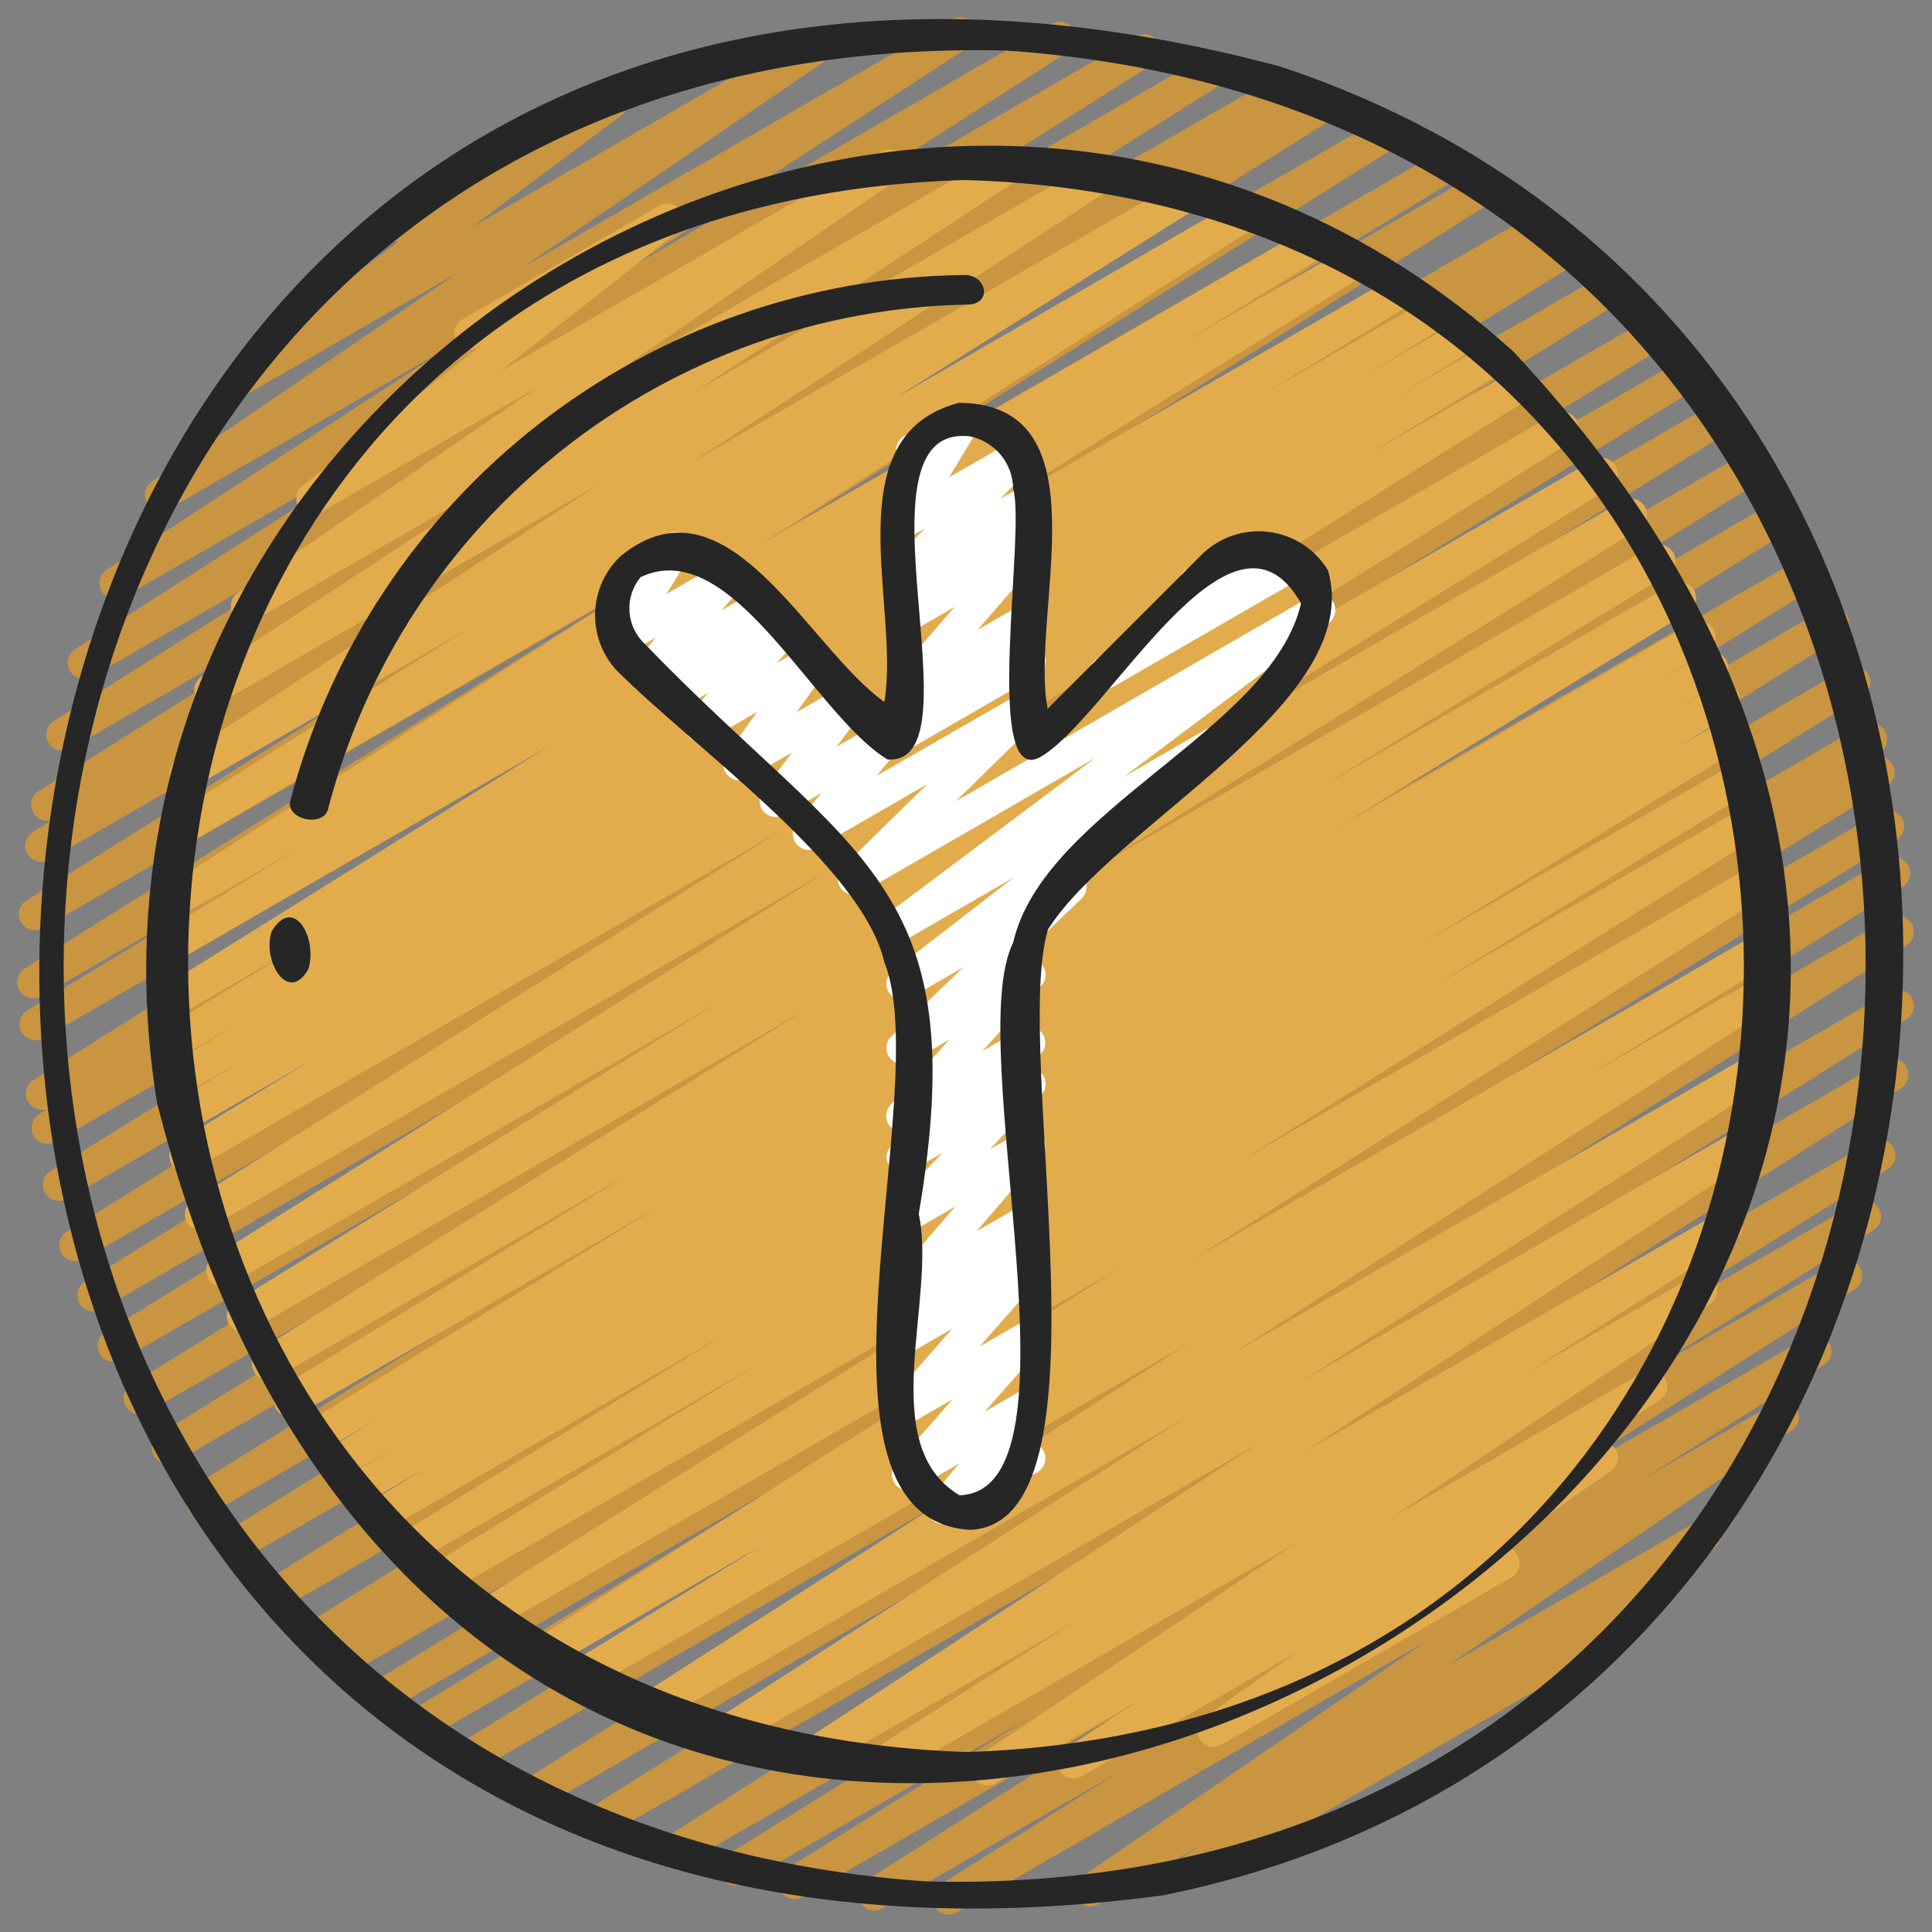
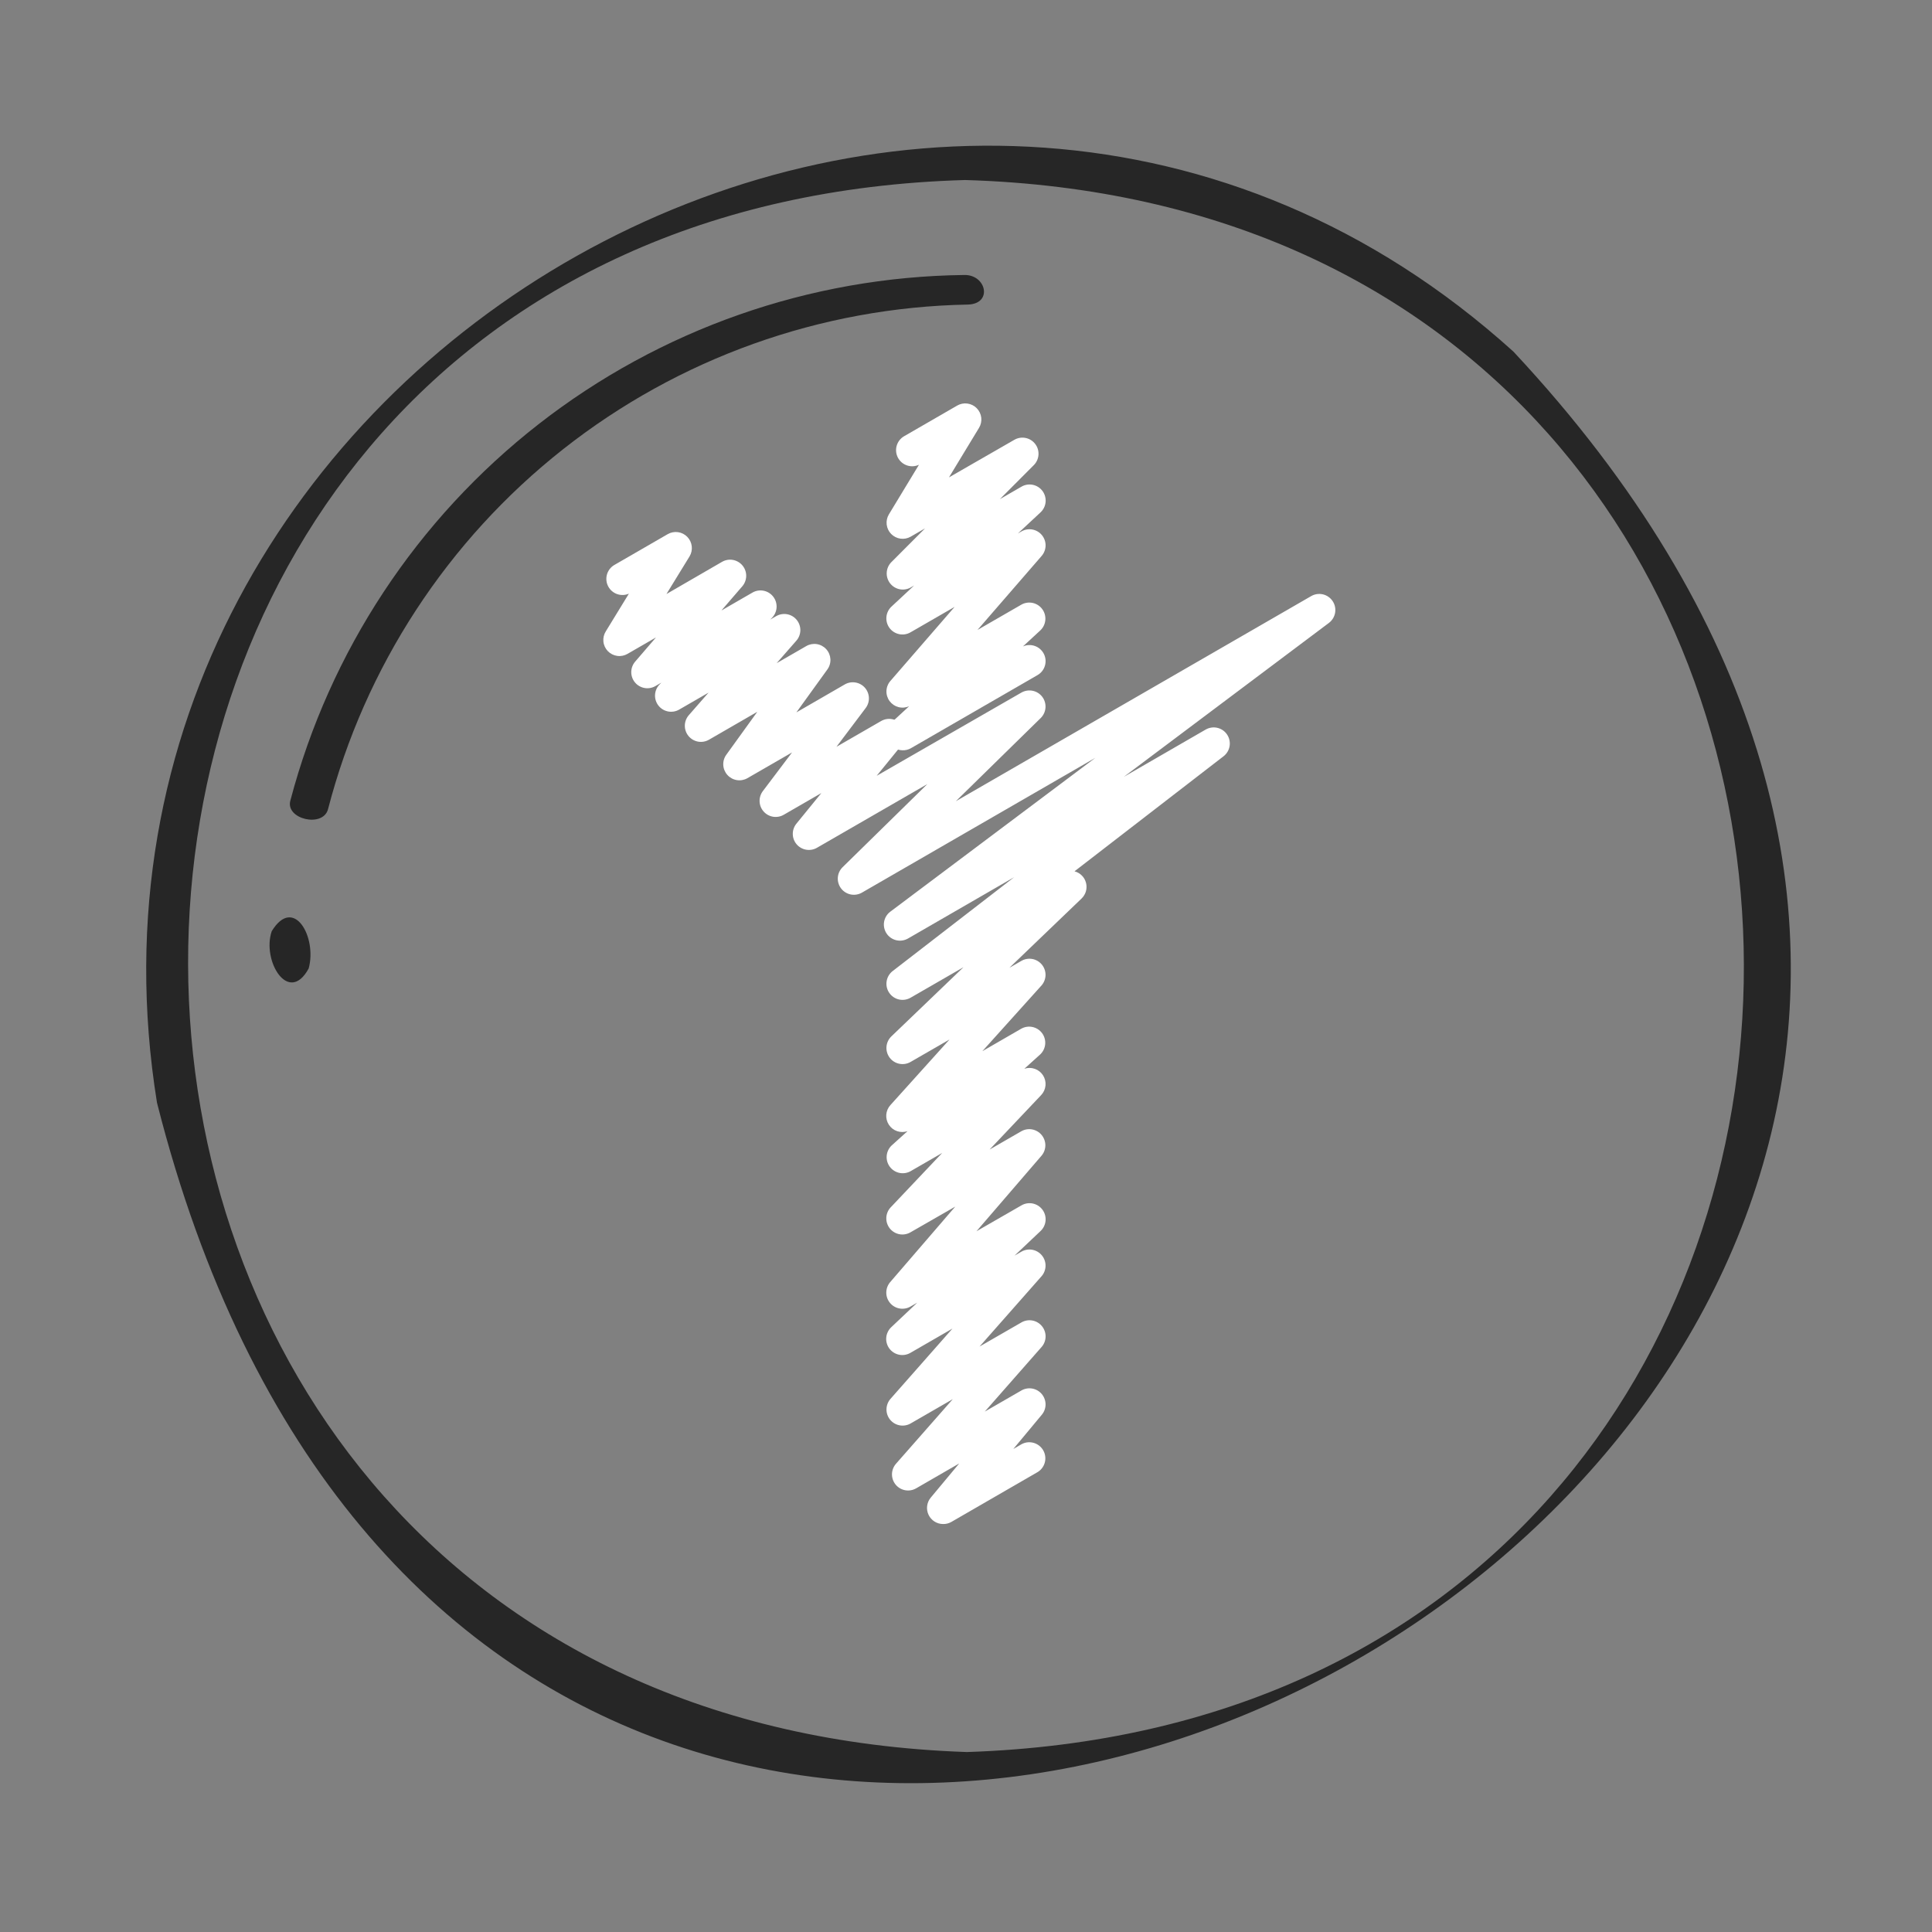
<svg xmlns="http://www.w3.org/2000/svg" width="128" height="128" viewBox="0 0 128 128" fill="none">
  <rect x="0" y="0" width="128" height="128" fill="#808080" stroke="none" />
-   <path d="M62.859 126.845C62.627 126.845 62.402 126.77 62.217 126.631C62.032 126.492 61.898 126.296 61.833 126.074C61.769 125.852 61.779 125.615 61.861 125.399C61.943 125.182 62.093 124.999 62.289 124.875L74.212 117.347L58.486 126.426C58.244 126.573 57.953 126.618 57.678 126.551C57.404 126.483 57.167 126.31 57.02 126.068C56.873 125.826 56.828 125.536 56.896 125.261C56.963 124.986 57.136 124.749 57.378 124.602L80.312 110.002L53.159 125.675C52.916 125.815 52.629 125.854 52.358 125.784C52.088 125.714 51.855 125.54 51.712 125.301C51.568 125.061 51.523 124.775 51.589 124.503C51.654 124.231 51.823 123.995 52.06 123.847L68.267 113.767L49.178 124.786C48.936 124.917 48.654 124.949 48.389 124.877C48.124 124.805 47.897 124.633 47.756 124.398C47.614 124.163 47.569 123.882 47.629 123.614C47.689 123.346 47.85 123.112 48.079 122.96L70.692 108.854L45.129 123.61C44.888 123.741 44.606 123.774 44.342 123.702C44.077 123.631 43.85 123.46 43.709 123.226C43.566 122.992 43.52 122.712 43.579 122.444C43.637 122.177 43.797 121.942 44.024 121.789L83.802 96.427L40.064 121.684C39.823 121.815 39.54 121.847 39.275 121.775C39.011 121.703 38.784 121.531 38.642 121.296C38.501 121.061 38.455 120.78 38.515 120.512C38.576 120.244 38.737 120.01 38.965 119.858L76.446 96.323L35.94 119.709C35.699 119.841 35.416 119.875 35.15 119.804C34.884 119.733 34.656 119.561 34.514 119.326C34.371 119.09 34.325 118.809 34.386 118.54C34.446 118.271 34.608 118.037 34.837 117.885L79.808 89.479L31.684 117.264C31.442 117.409 31.151 117.452 30.877 117.383C30.602 117.315 30.366 117.139 30.221 116.897C30.076 116.654 30.032 116.363 30.101 116.089C30.17 115.815 30.345 115.579 30.588 115.433L67.3 92.668L28.461 115.092C28.218 115.226 27.933 115.26 27.666 115.188C27.398 115.116 27.17 114.942 27.028 114.704C26.887 114.466 26.843 114.182 26.907 113.912C26.971 113.643 27.137 113.409 27.371 113.259L52.917 97.633L25.961 113.206C25.718 113.351 25.427 113.394 25.152 113.325C24.878 113.255 24.642 113.08 24.497 112.837C24.352 112.594 24.309 112.303 24.379 112.029C24.448 111.754 24.623 111.519 24.866 111.374L61.758 88.602L23.2 110.864C23.079 110.935 22.946 110.982 22.807 111.001C22.668 111.021 22.527 111.013 22.391 110.978C22.117 110.907 21.883 110.73 21.739 110.486C21.595 110.242 21.554 109.951 21.625 109.677C21.696 109.403 21.873 109.168 22.116 109.025L23.356 108.28L21.558 109.317C21.316 109.446 21.034 109.477 20.77 109.404C20.506 109.331 20.28 109.159 20.14 108.924C19.999 108.689 19.954 108.409 20.014 108.142C20.075 107.875 20.235 107.641 20.463 107.489L65.404 79.598L18.805 106.499C18.564 106.632 18.28 106.666 18.013 106.594C17.746 106.522 17.518 106.35 17.376 106.113C17.234 105.876 17.189 105.594 17.252 105.325C17.314 105.056 17.478 104.821 17.709 104.671L67.497 73.631L16.107 103.299C15.864 103.435 15.579 103.472 15.31 103.401C15.041 103.329 14.81 103.156 14.668 102.917C14.525 102.678 14.481 102.393 14.546 102.123C14.61 101.852 14.777 101.617 15.012 101.469L59.147 74.183L13.882 100.317C13.64 100.456 13.352 100.495 13.082 100.425C12.811 100.355 12.579 100.181 12.435 99.942C12.291 99.702 12.246 99.416 12.312 99.144C12.377 98.872 12.546 98.636 12.783 98.488L63.268 67.051L11.62 96.869C11.379 96.995 11.099 97.023 10.837 96.949C10.575 96.875 10.352 96.704 10.212 96.47C10.072 96.236 10.027 95.958 10.086 95.693C10.145 95.427 10.303 95.194 10.528 95.041L56.45 66.614L9.771 93.562C9.529 93.696 9.245 93.73 8.978 93.658C8.712 93.586 8.483 93.413 8.341 93.177C8.199 92.94 8.155 92.657 8.217 92.388C8.279 92.119 8.443 91.885 8.674 91.734L55.608 62.635L8.083 90.076C7.963 90.148 7.83 90.196 7.691 90.216C7.552 90.237 7.411 90.229 7.275 90.195C7.139 90.161 7.011 90.1 6.899 90.016C6.787 89.933 6.692 89.828 6.62 89.707C6.475 89.464 6.432 89.174 6.501 88.899C6.571 88.625 6.746 88.389 6.989 88.244L48.988 62.337L6.707 86.746C6.465 86.883 6.179 86.919 5.91 86.848C5.641 86.777 5.411 86.603 5.268 86.364C5.126 86.126 5.082 85.841 5.146 85.57C5.21 85.299 5.378 85.065 5.613 84.916L45.314 60.455L5.547 83.414C5.304 83.56 5.013 83.603 4.739 83.534C4.464 83.466 4.228 83.291 4.082 83.048C3.937 82.805 3.893 82.515 3.962 82.24C4.031 81.966 4.205 81.729 4.448 81.584L52.079 51.913L4.455 79.41C4.212 79.555 3.921 79.598 3.647 79.529C3.372 79.461 3.136 79.286 2.991 79.043C2.846 78.8 2.803 78.51 2.871 78.235C2.94 77.961 3.115 77.725 3.358 77.579L44.862 51.864L3.676 75.642C3.433 75.778 3.146 75.813 2.878 75.74C2.609 75.667 2.38 75.492 2.238 75.253C2.097 75.013 2.055 74.727 2.121 74.457C2.187 74.187 2.356 73.953 2.592 73.806L3.192 73.445C2.944 73.548 2.666 73.555 2.414 73.462C2.162 73.37 1.954 73.186 1.832 72.947C1.71 72.709 1.682 72.433 1.754 72.174C1.826 71.915 1.993 71.694 2.221 71.553L49.154 42.072L2.865 68.796C2.623 68.926 2.34 68.957 2.076 68.883C1.811 68.809 1.585 68.636 1.445 68.4C1.305 68.164 1.261 67.883 1.323 67.616C1.385 67.348 1.548 67.115 1.777 66.964L15.198 58.802L2.759 65.983C2.516 66.129 2.226 66.172 1.951 66.104C1.676 66.036 1.44 65.861 1.294 65.619C1.148 65.376 1.104 65.086 1.173 64.811C1.241 64.537 1.415 64.3 1.658 64.154L41.579 39.13L2.835 61.498C2.594 61.634 2.309 61.67 2.041 61.599C1.773 61.528 1.543 61.356 1.4 61.118C1.257 60.881 1.212 60.598 1.275 60.328C1.337 60.058 1.502 59.823 1.735 59.672L38.144 36.824L3.245 56.971C3.002 57.103 2.718 57.136 2.452 57.063C2.185 56.989 1.958 56.815 1.817 56.578C1.677 56.34 1.634 56.057 1.697 55.788C1.761 55.52 1.927 55.286 2.159 55.137L3.544 54.294C3.297 54.398 3.02 54.406 2.769 54.315C2.517 54.225 2.308 54.043 2.184 53.806C2.06 53.569 2.03 53.294 2.099 53.035C2.168 52.777 2.332 52.554 2.558 52.41L33.067 33.195L4.661 49.599C4.42 49.737 4.134 49.775 3.865 49.705C3.595 49.635 3.364 49.463 3.22 49.225C3.076 48.987 3.03 48.703 3.093 48.431C3.156 48.16 3.322 47.925 3.556 47.775L30.522 30.721L6.089 44.828C5.847 44.97 5.56 45.011 5.289 44.943C5.017 44.874 4.784 44.702 4.638 44.463C4.493 44.224 4.447 43.937 4.511 43.665C4.575 43.393 4.743 43.156 4.979 43.007L30.402 26.734L8.175 39.566C7.935 39.7 7.651 39.736 7.385 39.666C7.118 39.597 6.889 39.426 6.745 39.192C6.601 38.957 6.554 38.675 6.613 38.406C6.672 38.137 6.833 37.901 7.061 37.748L29.555 23.105L11.204 33.707C10.965 33.846 10.682 33.887 10.414 33.821C10.145 33.754 9.913 33.587 9.766 33.353C9.619 33.119 9.568 32.837 9.625 32.566C9.682 32.296 9.841 32.058 10.069 31.903L30.398 18.025L16.508 26.038C16.273 26.171 15.996 26.21 15.733 26.146C15.47 26.083 15.242 25.922 15.093 25.696C14.944 25.471 14.887 25.197 14.932 24.931C14.977 24.664 15.122 24.425 15.337 24.261L26.355 16.041C26.123 16.034 25.9 15.951 25.72 15.806C25.539 15.66 25.41 15.46 25.354 15.235C25.298 15.01 25.316 14.772 25.407 14.559C25.497 14.345 25.655 14.167 25.856 14.051L39.919 5.931C40.154 5.799 40.431 5.76 40.694 5.823C40.957 5.887 41.185 6.048 41.334 6.273C41.483 6.499 41.54 6.773 41.495 7.039C41.45 7.305 41.305 7.545 41.09 7.708L31.168 15.111L53.831 2.027C54.07 1.881 54.357 1.835 54.63 1.899C54.903 1.963 55.14 2.132 55.289 2.369C55.438 2.606 55.489 2.893 55.428 3.167C55.368 3.44 55.203 3.68 54.968 3.832L34.641 17.707L63.085 1.281C63.325 1.149 63.607 1.114 63.872 1.184C64.137 1.254 64.365 1.423 64.508 1.657C64.652 1.89 64.7 2.17 64.643 2.438C64.585 2.706 64.427 2.942 64.201 3.096L41.681 17.759L69.681 1.594C69.923 1.453 70.21 1.412 70.481 1.48C70.752 1.549 70.986 1.721 71.132 1.96C71.277 2.199 71.323 2.485 71.259 2.758C71.195 3.03 71.027 3.267 70.791 3.416L45.387 19.677L75.283 2.416C75.525 2.278 75.811 2.239 76.08 2.309C76.349 2.379 76.581 2.551 76.725 2.789C76.869 3.027 76.915 3.312 76.852 3.583C76.789 3.854 76.623 4.09 76.388 4.24L49.412 21.306L80.143 3.557C80.384 3.424 80.668 3.39 80.933 3.461C81.199 3.533 81.427 3.704 81.57 3.94C81.712 4.175 81.758 4.457 81.698 4.726C81.638 4.994 81.476 5.229 81.246 5.381L50.739 24.581L84.655 5.012C84.898 4.88 85.182 4.847 85.448 4.921C85.715 4.994 85.942 5.168 86.083 5.406C86.223 5.643 86.266 5.926 86.203 6.195C86.139 6.464 85.973 6.697 85.741 6.847L84.636 7.516L87.236 6.023C87.479 5.884 87.766 5.845 88.037 5.915C88.307 5.985 88.54 6.158 88.683 6.398C88.828 6.637 88.872 6.924 88.806 7.196C88.741 7.468 88.572 7.703 88.335 7.851L51.923 30.695L91.354 7.93C91.595 7.795 91.88 7.759 92.148 7.83C92.416 7.901 92.646 8.073 92.789 8.31C92.932 8.547 92.977 8.831 92.915 9.101C92.852 9.371 92.687 9.606 92.455 9.757L52.544 34.774L95.292 10.094C95.535 9.955 95.823 9.918 96.093 9.989C96.363 10.061 96.595 10.236 96.737 10.476C96.88 10.717 96.923 11.004 96.856 11.275C96.789 11.547 96.618 11.781 96.38 11.928L82.889 20.133L97.664 11.6C97.908 11.453 98.201 11.409 98.478 11.477C98.754 11.546 98.992 11.721 99.139 11.966C99.287 12.21 99.331 12.502 99.262 12.779C99.193 13.056 99.018 13.294 98.773 13.441L51.84 42.928L101.391 14.294C101.634 14.159 101.921 14.124 102.189 14.196C102.458 14.269 102.687 14.444 102.829 14.684C102.97 14.924 103.012 15.209 102.946 15.479C102.88 15.75 102.711 15.984 102.475 16.131L102.436 16.154L103.177 15.728C103.419 15.595 103.703 15.56 103.969 15.632C104.236 15.704 104.464 15.877 104.606 16.113C104.748 16.35 104.793 16.633 104.731 16.902C104.669 17.171 104.505 17.405 104.273 17.556L62.746 43.292L106.038 18.298C106.28 18.153 106.571 18.109 106.846 18.178C107.12 18.247 107.356 18.422 107.502 18.664C107.648 18.907 107.691 19.198 107.622 19.472C107.554 19.747 107.379 19.983 107.136 20.129L59.52 49.788L108.954 21.251C109.196 21.114 109.482 21.078 109.751 21.149C110.02 21.221 110.25 21.394 110.393 21.633C110.536 21.872 110.579 22.157 110.515 22.427C110.451 22.698 110.283 22.933 110.048 23.081L70.326 47.553L111.273 23.913C111.515 23.777 111.801 23.74 112.07 23.812C112.339 23.883 112.569 24.056 112.712 24.295C112.854 24.534 112.898 24.819 112.834 25.09C112.77 25.36 112.602 25.595 112.367 25.744L70.389 51.64L113.466 26.77C113.708 26.637 113.992 26.602 114.258 26.674C114.525 26.746 114.753 26.919 114.895 27.155C115.037 27.392 115.082 27.675 115.02 27.944C114.958 28.213 114.794 28.448 114.562 28.598L67.593 57.72L115.646 29.987C115.888 29.858 116.17 29.827 116.434 29.9C116.697 29.973 116.923 30.145 117.064 30.38C117.204 30.615 117.249 30.895 117.189 31.162C117.129 31.429 116.968 31.663 116.74 31.815L70.848 60.212L117.585 33.227C117.705 33.155 117.839 33.108 117.977 33.087C118.116 33.066 118.257 33.073 118.393 33.107C118.529 33.141 118.657 33.202 118.77 33.285C118.883 33.368 118.978 33.473 119.05 33.593C119.122 33.714 119.17 33.847 119.19 33.985C119.211 34.124 119.204 34.265 119.17 34.401C119.136 34.537 119.076 34.665 118.992 34.778C118.909 34.891 118.804 34.986 118.684 35.058L68.188 66.501L119.454 36.907C119.696 36.771 119.982 36.734 120.251 36.806C120.52 36.877 120.75 37.051 120.893 37.289C121.036 37.528 121.08 37.813 121.015 38.084C120.951 38.354 120.783 38.589 120.548 38.738L76.414 66.017L120.926 40.321C121.168 40.188 121.452 40.153 121.719 40.225C121.985 40.297 122.213 40.47 122.355 40.706C122.497 40.943 122.542 41.226 122.48 41.495C122.418 41.764 122.254 41.998 122.023 42.149L72.226 73.195L122.343 44.261C122.584 44.132 122.866 44.101 123.13 44.174C123.394 44.247 123.62 44.419 123.76 44.654C123.901 44.889 123.946 45.169 123.886 45.436C123.825 45.703 123.665 45.937 123.437 46.089L78.507 73.981L123.42 48.046C123.664 47.902 123.955 47.861 124.228 47.932C124.364 47.968 124.491 48.029 124.603 48.114C124.715 48.198 124.809 48.303 124.88 48.424C124.951 48.545 124.998 48.678 125.017 48.817C125.037 48.956 125.028 49.097 124.993 49.233C124.958 49.368 124.897 49.496 124.812 49.608C124.728 49.719 124.622 49.813 124.502 49.885L123.268 50.625L123.928 50.247C124.17 50.111 124.456 50.074 124.725 50.145C124.994 50.217 125.224 50.39 125.367 50.629C125.509 50.868 125.553 51.153 125.489 51.423C125.424 51.694 125.257 51.929 125.022 52.078L88.107 74.851L124.587 53.799C124.829 53.67 125.112 53.639 125.376 53.712C125.641 53.786 125.867 53.959 126.007 54.195C126.147 54.431 126.191 54.713 126.129 54.98C126.067 55.248 125.904 55.481 125.675 55.632L100.137 71.254L124.962 56.925C125.204 56.791 125.488 56.757 125.755 56.829C126.021 56.901 126.25 57.073 126.392 57.31C126.534 57.547 126.578 57.83 126.516 58.099C126.454 58.368 126.29 58.602 126.059 58.753L89.342 81.513L125.212 60.801C125.453 60.668 125.736 60.634 126.002 60.705C126.268 60.776 126.496 60.948 126.639 61.184C126.781 61.419 126.827 61.701 126.767 61.969C126.706 62.238 126.544 62.473 126.315 62.625L81.346 91.032L125.21 65.707C125.451 65.572 125.736 65.536 126.004 65.607C126.272 65.678 126.502 65.85 126.645 66.087C126.788 66.325 126.833 66.608 126.77 66.878C126.708 67.148 126.543 67.383 126.311 67.534L88.828 91.069L124.841 70.277C125.082 70.139 125.368 70.101 125.637 70.171C125.907 70.24 126.138 70.412 126.282 70.65C126.426 70.888 126.472 71.173 126.409 71.444C126.346 71.715 126.18 71.951 125.946 72.101L86.168 97.456L123.979 75.625C124.221 75.486 124.508 75.447 124.779 75.517C125.05 75.587 125.282 75.76 125.426 76C125.57 76.24 125.614 76.526 125.549 76.798C125.484 77.07 125.314 77.305 125.078 77.454L102.449 91.563L123.006 79.696C123.126 79.624 123.259 79.576 123.398 79.555C123.537 79.534 123.678 79.541 123.814 79.575C123.95 79.609 124.078 79.67 124.191 79.753C124.303 79.837 124.398 79.941 124.471 80.062C124.543 80.182 124.59 80.315 124.611 80.454C124.632 80.592 124.625 80.734 124.591 80.87C124.557 81.006 124.497 81.134 124.413 81.246C124.33 81.359 124.225 81.454 124.105 81.526L107.932 91.591L121.762 83.604C121.882 83.531 122.015 83.483 122.153 83.462C122.292 83.44 122.433 83.446 122.569 83.48C122.705 83.513 122.834 83.573 122.947 83.656C123.06 83.738 123.155 83.843 123.228 83.962C123.301 84.082 123.349 84.215 123.37 84.353C123.392 84.492 123.386 84.633 123.352 84.769C123.319 84.906 123.259 85.034 123.176 85.147C123.094 85.26 122.989 85.355 122.87 85.428L99.934 100.033L119.755 88.59C119.997 88.454 120.281 88.418 120.549 88.489C120.817 88.56 121.047 88.732 121.19 88.969C121.333 89.207 121.378 89.49 121.316 89.76C121.253 90.03 121.088 90.265 120.856 90.416L108.93 97.946L117.566 92.961C117.805 92.815 118.092 92.769 118.365 92.833C118.638 92.897 118.875 93.065 119.024 93.302C119.174 93.54 119.224 93.826 119.164 94.1C119.104 94.374 118.938 94.613 118.703 94.766L95.949 110.324L112.376 100.843C112.616 100.711 112.898 100.676 113.163 100.746C113.428 100.816 113.655 100.986 113.799 101.219C113.942 101.453 113.991 101.733 113.933 102.001C113.876 102.269 113.718 102.504 113.491 102.659L108.644 105.814C108.863 105.847 109.066 105.947 109.226 106.1C109.385 106.253 109.493 106.452 109.535 106.669C109.576 106.886 109.549 107.111 109.457 107.312C109.365 107.513 109.213 107.681 109.022 107.792L79.36 124.925C79.119 125.065 78.834 125.105 78.563 125.037C78.293 124.969 78.061 124.798 77.915 124.56C77.769 124.323 77.722 124.038 77.784 123.767C77.845 123.495 78.011 123.258 78.244 123.107L79.582 122.237L72.779 126.162C72.54 126.301 72.256 126.341 71.988 126.275C71.72 126.209 71.488 126.041 71.34 125.807C71.193 125.573 71.143 125.291 71.199 125.021C71.256 124.75 71.415 124.512 71.644 124.357L94.394 108.801L63.392 126.699C63.23 126.794 63.046 126.844 62.859 126.845Z" fill="#C99541" />
-   <path d="M65.427 118.3C65.199 118.3 64.977 118.226 64.793 118.09C64.61 117.953 64.475 117.762 64.409 117.543C64.342 117.325 64.348 117.091 64.424 116.876C64.501 116.66 64.645 116.475 64.834 116.348L85.935 102.187L58.757 117.88C58.515 118.027 58.224 118.071 57.949 118.004C57.675 117.937 57.438 117.763 57.291 117.521C57.144 117.279 57.099 116.989 57.166 116.714C57.234 116.439 57.407 116.203 57.649 116.056L71.26 107.411L54.3 117.203C54.06 117.336 53.778 117.37 53.513 117.3C53.248 117.23 53.02 117.061 52.877 116.828C52.733 116.594 52.685 116.314 52.742 116.046C52.8 115.778 52.958 115.542 53.184 115.388L83.375 95.633L48.544 115.738C48.425 115.811 48.292 115.86 48.153 115.881C48.015 115.903 47.873 115.897 47.737 115.864C47.601 115.831 47.473 115.772 47.359 115.689C47.246 115.606 47.151 115.502 47.078 115.383C47.005 115.263 46.956 115.13 46.934 114.992C46.913 114.853 46.918 114.712 46.951 114.576C47.018 114.301 47.191 114.063 47.433 113.916L78.567 93.91L43.793 113.989C43.552 114.13 43.265 114.171 42.993 114.103C42.722 114.034 42.488 113.862 42.343 113.623C42.197 113.384 42.152 113.097 42.215 112.825C42.279 112.553 42.447 112.316 42.684 112.167L78.759 88.994L39.254 111.8C39.012 111.927 38.73 111.957 38.467 111.883C38.204 111.809 37.98 111.637 37.84 111.402C37.7 111.167 37.656 110.888 37.716 110.621C37.776 110.354 37.936 110.121 38.163 109.969L50.59 102.33L36.723 110.336C36.481 110.483 36.191 110.528 35.916 110.461C35.642 110.393 35.405 110.22 35.258 109.978C35.111 109.736 35.066 109.446 35.133 109.171C35.201 108.896 35.374 108.659 35.616 108.512L74.059 84.081L32.971 107.802C32.729 107.937 32.444 107.973 32.176 107.902C31.909 107.832 31.679 107.659 31.536 107.422C31.393 107.185 31.348 106.901 31.41 106.631C31.473 106.361 31.637 106.126 31.87 105.976L66.451 84.284L29.927 105.372C29.684 105.506 29.399 105.54 29.132 105.468C28.864 105.396 28.635 105.222 28.494 104.984C28.352 104.746 28.309 104.462 28.373 104.192C28.437 103.923 28.603 103.689 28.837 103.539L50.089 90.462L27.733 103.375C27.491 103.506 27.208 103.539 26.943 103.466C26.677 103.393 26.45 103.22 26.309 102.984C26.168 102.748 26.124 102.466 26.186 102.198C26.248 101.929 26.411 101.695 26.641 101.545L48.047 88.384L25.673 101.302C25.43 101.434 25.146 101.466 24.88 101.393C24.613 101.319 24.386 101.145 24.245 100.908C24.105 100.67 24.061 100.387 24.125 100.118C24.189 99.85 24.354 99.616 24.587 99.467L28.314 97.208L24.154 99.608C23.911 99.74 23.627 99.772 23.361 99.699C23.094 99.626 22.867 99.452 22.726 99.214C22.586 98.976 22.543 98.693 22.606 98.424C22.67 98.156 22.835 97.922 23.068 97.773L26.123 95.923L22.729 97.882C22.486 98.017 22.199 98.052 21.93 97.98C21.662 97.907 21.432 97.732 21.291 97.492C21.149 97.252 21.107 96.967 21.174 96.697C21.24 96.426 21.409 96.192 21.645 96.045L24.753 94.163L21.385 96.107C21.142 96.241 20.857 96.275 20.59 96.203C20.322 96.13 20.093 95.957 19.952 95.719C19.81 95.481 19.767 95.197 19.831 94.927C19.895 94.658 20.061 94.424 20.295 94.274L43.733 79.881L19.757 93.724C19.514 93.869 19.223 93.911 18.949 93.842C18.675 93.772 18.439 93.597 18.295 93.354C18.15 93.111 18.107 92.82 18.177 92.546C18.246 92.272 18.422 92.036 18.665 91.891L41.666 77.775L18.27 91.281C18.028 91.415 17.744 91.449 17.478 91.377C17.211 91.305 16.983 91.132 16.841 90.896C16.699 90.659 16.654 90.376 16.716 90.107C16.778 89.838 16.942 89.604 17.174 89.453L53.415 66.88L16.595 88.135C16.354 88.264 16.072 88.295 15.808 88.222C15.544 88.148 15.318 87.977 15.178 87.742C15.037 87.507 14.992 87.227 15.052 86.959C15.113 86.692 15.273 86.458 15.501 86.306L47.461 66.498L15.245 85.099C15.003 85.234 14.718 85.27 14.451 85.2C14.183 85.129 13.953 84.956 13.81 84.719C13.667 84.482 13.622 84.198 13.684 83.928C13.747 83.658 13.912 83.423 14.144 83.273L54.81 57.713L13.867 81.351C13.624 81.497 13.334 81.54 13.059 81.472C12.785 81.404 12.548 81.229 12.402 80.987C12.256 80.745 12.213 80.454 12.281 80.179C12.349 79.905 12.524 79.668 12.766 79.522L51.889 54.944L12.781 77.521C12.539 77.651 12.256 77.682 11.992 77.608C11.727 77.534 11.501 77.361 11.361 77.125C11.221 76.889 11.177 76.608 11.239 76.34C11.301 76.073 11.463 75.839 11.693 75.689L20.666 70.221L12.248 75.081C12.005 75.21 11.723 75.241 11.458 75.168C11.194 75.094 10.968 74.921 10.828 74.685C10.688 74.448 10.644 74.167 10.706 73.9C10.767 73.632 10.93 73.399 11.16 73.248L16.28 70.134L11.836 72.694C11.594 72.823 11.311 72.854 11.046 72.78C10.782 72.707 10.556 72.534 10.416 72.297C10.276 72.061 10.232 71.78 10.294 71.513C10.356 71.245 10.518 71.012 10.748 70.861L15.787 67.798L11.531 70.255C11.288 70.394 11 70.431 10.73 70.36C10.459 70.288 10.228 70.113 10.085 69.873C9.943 69.632 9.9 69.345 9.967 69.073C10.034 68.802 10.205 68.567 10.443 68.421L20.043 62.545L11.326 67.58C11.084 67.72 10.796 67.759 10.526 67.689C10.255 67.618 10.023 67.445 9.879 67.205C9.735 66.966 9.691 66.679 9.756 66.407C9.821 66.135 9.99 65.9 10.227 65.752L36.642 49.263L11.29 63.902C11.05 64.017 10.776 64.039 10.522 63.962C10.267 63.886 10.05 63.717 9.913 63.489C9.777 63.261 9.73 62.99 9.783 62.73C9.835 62.469 9.983 62.237 10.197 62.08L19.503 56.365L11.422 61.014C11.181 61.148 10.897 61.184 10.63 61.114C10.363 61.044 10.133 60.873 9.99 60.636C9.847 60.4 9.8 60.118 9.861 59.849C9.921 59.579 10.084 59.344 10.315 59.192L43.215 38.11L12 56.141C11.759 56.274 11.476 56.308 11.21 56.237C10.944 56.165 10.716 55.994 10.573 55.758C10.431 55.523 10.385 55.241 10.445 54.972C10.506 54.704 10.668 54.469 10.897 54.317L31.01 41.654L12.822 52.156C12.581 52.293 12.297 52.331 12.03 52.262C11.762 52.193 11.531 52.023 11.386 51.788C11.241 51.553 11.193 51.27 11.252 51C11.312 50.73 11.473 50.494 11.704 50.34L39.733 32.058L14.507 46.622C14.265 46.771 13.974 46.818 13.698 46.753C13.422 46.687 13.183 46.515 13.034 46.273C12.885 46.032 12.838 45.741 12.903 45.465C12.969 45.188 13.141 44.949 13.383 44.8L35.143 30.541L16.933 41.056C16.814 41.132 16.682 41.183 16.544 41.207C16.406 41.231 16.264 41.228 16.127 41.197C15.991 41.167 15.861 41.11 15.746 41.029C15.631 40.949 15.534 40.846 15.458 40.728C15.383 40.609 15.332 40.477 15.308 40.339C15.284 40.201 15.287 40.059 15.317 39.923C15.379 39.646 15.548 39.406 15.787 39.254L35.644 25.634L21.223 33.954C20.989 34.086 20.715 34.125 20.453 34.064C20.192 34.002 19.964 33.845 19.814 33.623C19.664 33.401 19.603 33.13 19.643 32.865C19.684 32.6 19.823 32.36 20.032 32.192L31.793 22.951L31.736 22.983C31.614 23.06 31.479 23.112 31.337 23.135C31.195 23.158 31.049 23.153 30.91 23.119C30.77 23.084 30.639 23.022 30.523 22.936C30.408 22.849 30.312 22.741 30.24 22.616C30.168 22.492 30.122 22.354 30.105 22.211C30.087 22.068 30.099 21.923 30.139 21.785C30.179 21.647 30.247 21.518 30.338 21.407C30.429 21.296 30.541 21.204 30.669 21.137L43.682 13.628C43.916 13.496 44.19 13.457 44.452 13.518C44.712 13.58 44.941 13.737 45.091 13.96C45.241 14.182 45.302 14.452 45.261 14.717C45.221 14.983 45.082 15.223 44.873 15.39L33.114 24.627L58.362 10.059C58.601 9.917 58.885 9.875 59.155 9.939C59.425 10.004 59.659 10.172 59.807 10.407C59.956 10.641 60.007 10.925 59.949 11.196C59.892 11.468 59.731 11.707 59.501 11.862L39.648 25.477L66.618 9.903C66.858 9.773 67.138 9.739 67.402 9.809C67.666 9.879 67.892 10.048 68.036 10.28C68.179 10.513 68.228 10.791 68.172 11.058C68.116 11.325 67.96 11.561 67.736 11.716L45.976 25.986L72.617 10.605C72.857 10.473 73.139 10.438 73.404 10.508C73.669 10.578 73.897 10.747 74.04 10.981C74.184 11.214 74.232 11.494 74.174 11.762C74.117 12.03 73.959 12.266 73.733 12.421L45.73 30.695L78.259 11.921C78.5 11.793 78.782 11.761 79.045 11.834C79.309 11.906 79.534 12.077 79.675 12.311C79.817 12.545 79.863 12.824 79.804 13.091C79.745 13.358 79.587 13.592 79.36 13.745L59.243 26.413L82.133 13.191C82.374 13.058 82.657 13.024 82.922 13.095C83.187 13.165 83.415 13.335 83.558 13.57C83.701 13.805 83.748 14.085 83.689 14.354C83.631 14.622 83.471 14.857 83.243 15.01L50.33 36.096L86.652 15.126C86.894 14.994 87.177 14.962 87.443 15.035C87.708 15.107 87.935 15.28 88.076 15.517C88.217 15.753 88.262 16.035 88.2 16.303C88.138 16.571 87.975 16.805 87.744 16.956L78.458 22.658L89.201 16.457C89.443 16.326 89.725 16.293 89.99 16.366C90.255 16.438 90.482 16.61 90.623 16.845C90.765 17.08 90.81 17.361 90.75 17.629C90.69 17.897 90.529 18.131 90.3 18.283L63.887 34.774L92.339 18.347C92.582 18.213 92.867 18.178 93.134 18.251C93.402 18.323 93.631 18.497 93.772 18.735C93.914 18.973 93.957 19.257 93.893 19.527C93.829 19.796 93.663 20.03 93.43 20.179L83.829 26.046L94.545 19.859C94.787 19.73 95.07 19.699 95.335 19.773C95.599 19.846 95.825 20.02 95.965 20.256C96.105 20.492 96.149 20.773 96.087 21.04C96.025 21.308 95.863 21.541 95.633 21.692L90.56 24.779L96.51 21.346C96.752 21.217 97.035 21.186 97.299 21.26C97.564 21.334 97.79 21.506 97.93 21.743C98.07 21.979 98.114 22.26 98.052 22.527C97.99 22.795 97.828 23.028 97.598 23.179L92.478 26.287L98.362 22.891C98.605 22.752 98.892 22.715 99.163 22.787C99.433 22.858 99.665 23.033 99.807 23.274C99.95 23.514 99.993 23.801 99.926 24.073C99.859 24.344 99.688 24.579 99.45 24.726L90.454 30.217L100.226 24.576C100.468 24.441 100.753 24.405 101.021 24.476C101.289 24.547 101.518 24.719 101.661 24.956C101.804 25.193 101.849 25.477 101.787 25.747C101.725 26.017 101.56 26.252 101.327 26.402L62.191 50.987L103.008 27.424C103.25 27.289 103.535 27.253 103.803 27.324C104.07 27.395 104.3 27.567 104.443 27.804C104.586 28.041 104.631 28.325 104.569 28.595C104.507 28.865 104.342 29.1 104.109 29.25L63.446 54.806L105.562 30.486C105.805 30.339 106.097 30.295 106.372 30.364C106.509 30.397 106.637 30.458 106.75 30.541C106.864 30.625 106.959 30.73 107.032 30.85C107.104 30.971 107.152 31.104 107.173 31.244C107.194 31.383 107.188 31.524 107.154 31.661C107.12 31.797 107.059 31.926 106.976 32.039C106.892 32.152 106.787 32.248 106.667 32.32L74.737 52.105L107.52 33.174C107.762 33.034 108.05 32.995 108.32 33.065C108.591 33.135 108.823 33.309 108.967 33.548C109.111 33.788 109.155 34.074 109.09 34.346C109.025 34.618 108.856 34.853 108.619 35.002L72.363 57.6L109.425 36.203C109.667 36.072 109.951 36.039 110.216 36.112C110.482 36.185 110.709 36.358 110.85 36.594C110.991 36.83 111.035 37.112 110.973 37.38C110.911 37.649 110.748 37.883 110.518 38.033L87.533 52.13L110.803 38.69C111.045 38.559 111.329 38.527 111.594 38.599C111.86 38.672 112.087 38.845 112.228 39.081C112.369 39.318 112.413 39.6 112.351 39.868C112.289 40.136 112.126 40.37 111.896 40.521L88.455 54.921L112.058 41.293C112.178 41.222 112.312 41.175 112.451 41.155C112.589 41.136 112.731 41.143 112.866 41.178C113.002 41.213 113.129 41.274 113.241 41.358C113.353 41.443 113.448 41.548 113.519 41.669C113.59 41.789 113.637 41.923 113.657 42.061C113.677 42.2 113.669 42.341 113.634 42.477C113.599 42.613 113.538 42.74 113.454 42.852C113.37 42.964 113.264 43.059 113.144 43.13L109.999 45.033L112.932 43.341C113.176 43.206 113.462 43.171 113.731 43.243C113.999 43.316 114.229 43.491 114.37 43.731C114.512 43.971 114.554 44.256 114.488 44.526C114.422 44.797 114.252 45.031 114.016 45.178L110.97 47.023L113.722 45.436C113.964 45.308 114.246 45.279 114.51 45.353C114.774 45.428 114.998 45.601 115.138 45.837C115.277 46.073 115.32 46.353 115.258 46.62C115.197 46.887 115.034 47.12 114.806 47.271L111.111 49.513L114.434 47.593C114.676 47.465 114.958 47.436 115.221 47.51C115.484 47.584 115.708 47.756 115.848 47.991C115.988 48.225 116.032 48.505 115.972 48.772C115.912 49.038 115.752 49.271 115.524 49.423L94.095 62.594L115.2 50.409C115.442 50.278 115.726 50.245 115.991 50.318C116.257 50.391 116.484 50.563 116.625 50.8C116.766 51.036 116.81 51.318 116.748 51.586C116.686 51.855 116.523 52.089 116.292 52.239L95.089 65.28L115.823 53.308C116.066 53.162 116.356 53.118 116.631 53.187C116.905 53.255 117.142 53.429 117.288 53.672C117.434 53.914 117.477 54.205 117.409 54.479C117.341 54.754 117.166 54.99 116.924 55.136L82.332 76.841L116.399 57.174C116.64 57.039 116.924 57.003 117.191 57.073C117.458 57.144 117.688 57.315 117.831 57.551C117.975 57.787 118.021 58.069 117.96 58.339C117.9 58.608 117.737 58.843 117.506 58.995L79.061 83.428L116.694 61.698C116.936 61.567 117.219 61.535 117.484 61.608C117.75 61.68 117.977 61.853 118.118 62.09C118.259 62.326 118.303 62.608 118.241 62.876C118.179 63.144 118.016 63.378 117.786 63.529L105.293 71.209L116.694 64.64C116.934 64.503 117.219 64.465 117.488 64.534C117.756 64.604 117.987 64.775 118.131 65.011C118.276 65.248 118.323 65.531 118.262 65.802C118.201 66.072 118.037 66.308 117.805 66.46L81.752 89.624L116.324 69.662C116.566 69.515 116.856 69.469 117.131 69.536C117.406 69.603 117.644 69.776 117.791 70.017C117.939 70.259 117.984 70.549 117.917 70.824C117.851 71.099 117.678 71.337 117.436 71.484L86.291 91.482L115.456 74.643C115.697 74.507 115.98 74.469 116.248 74.537C116.516 74.606 116.747 74.776 116.892 75.011C117.037 75.247 117.084 75.529 117.025 75.799C116.966 76.069 116.804 76.306 116.574 76.459L86.381 96.214L113.843 80.359C114.084 80.224 114.368 80.188 114.635 80.258C114.903 80.329 115.132 80.5 115.275 80.736C115.419 80.972 115.465 81.254 115.405 81.524C115.344 81.793 115.181 82.029 114.951 82.18L101.334 90.831L112.201 84.559C112.44 84.43 112.719 84.397 112.981 84.466C113.244 84.536 113.47 84.703 113.613 84.933C113.757 85.164 113.807 85.44 113.754 85.706C113.701 85.973 113.548 86.209 113.327 86.366L92.233 100.527L108.854 90.927C109.094 90.787 109.38 90.747 109.65 90.815C109.92 90.883 110.153 91.054 110.299 91.291C110.444 91.529 110.492 91.814 110.43 92.085C110.368 92.357 110.203 92.594 109.969 92.745L104.95 96.013L105.566 95.659C105.804 95.514 106.089 95.468 106.361 95.531C106.633 95.594 106.869 95.76 107.019 95.995C107.169 96.23 107.222 96.514 107.165 96.787C107.108 97.06 106.947 97.3 106.716 97.455L99.522 102.515C99.724 102.493 99.929 102.531 100.109 102.625C100.289 102.72 100.437 102.866 100.534 103.045C100.674 103.289 100.712 103.58 100.639 103.853C100.566 104.125 100.388 104.358 100.143 104.499L80.915 115.593C80.678 115.726 80.398 115.764 80.134 115.698C79.87 115.632 79.641 115.467 79.494 115.238C79.348 115.008 79.294 114.731 79.345 114.464C79.396 114.196 79.547 113.958 79.768 113.799L86.027 109.393L71.657 117.69C71.416 117.83 71.13 117.87 70.86 117.802C70.59 117.734 70.357 117.563 70.211 117.326C70.066 117.088 70.019 116.804 70.08 116.532C70.142 116.26 70.307 116.024 70.541 115.872L75.546 112.613L65.965 118.144C65.803 118.244 65.617 118.297 65.427 118.3Z" fill="#E2AC4D" />
-   <path d="M73.24 45.634C73.02 45.634 72.806 45.567 72.626 45.441C72.447 45.314 72.311 45.136 72.236 44.929C72.162 44.723 72.153 44.499 72.21 44.287C72.268 44.075 72.39 43.886 72.559 43.746L78.189 39.074C78.082 38.834 78.069 38.563 78.15 38.312C78.232 38.062 78.403 37.851 78.63 37.72L82.632 35.411C82.864 35.279 83.136 35.237 83.397 35.295C83.657 35.353 83.886 35.507 84.039 35.726C84.192 35.945 84.257 36.213 84.222 36.477C84.186 36.742 84.053 36.983 83.849 37.154L83.618 37.344L85.306 36.371C85.427 36.294 85.563 36.242 85.705 36.219C85.847 36.196 85.992 36.201 86.132 36.236C86.271 36.27 86.403 36.332 86.518 36.418C86.633 36.505 86.729 36.613 86.801 36.738C86.873 36.862 86.919 37 86.937 37.143C86.954 37.286 86.942 37.431 86.902 37.569C86.862 37.707 86.795 37.836 86.704 37.947C86.612 38.058 86.5 38.15 86.372 38.217L73.773 45.492C73.611 45.586 73.427 45.635 73.24 45.634Z" fill="white" />
  <path d="M59.798 49.708C59.583 49.707 59.373 49.642 59.195 49.521C59.018 49.399 58.882 49.227 58.804 49.027C58.726 48.826 58.711 48.607 58.76 48.398C58.809 48.188 58.92 47.999 59.079 47.854L60.235 46.787C60.013 46.887 59.764 46.909 59.528 46.848C59.292 46.787 59.085 46.647 58.94 46.452C58.794 46.256 58.72 46.017 58.73 45.774C58.739 45.531 58.831 45.298 58.991 45.115L63.245 40.208L60.331 41.889C60.104 42.023 59.835 42.068 59.576 42.015C59.318 41.962 59.088 41.816 58.931 41.604C58.775 41.392 58.702 41.129 58.728 40.866C58.753 40.604 58.875 40.36 59.07 40.182L60.563 38.791L60.327 38.928C60.103 39.051 59.842 39.09 59.593 39.037C59.343 38.984 59.12 38.843 58.965 38.64C58.81 38.437 58.733 38.185 58.748 37.931C58.763 37.676 58.869 37.434 59.047 37.251L61.287 35.007L60.335 35.555C60.13 35.673 59.892 35.719 59.658 35.687C59.424 35.654 59.207 35.545 59.042 35.376C58.876 35.207 58.772 34.988 58.745 34.753C58.717 34.518 58.769 34.281 58.891 34.079L60.883 30.791C60.636 30.907 60.354 30.923 60.095 30.836C59.836 30.75 59.62 30.567 59.492 30.326C59.364 30.086 59.332 29.805 59.405 29.542C59.477 29.279 59.647 29.053 59.881 28.912L63.42 26.868C63.625 26.75 63.863 26.704 64.097 26.737C64.332 26.769 64.548 26.878 64.713 27.047C64.879 27.216 64.983 27.435 65.011 27.67C65.038 27.905 64.986 28.142 64.864 28.344L62.872 31.628L67.2 29.14C67.424 29.009 67.688 28.965 67.943 29.015C68.197 29.064 68.425 29.205 68.583 29.411C68.742 29.616 68.819 29.872 68.802 30.131C68.785 30.39 68.675 30.634 68.491 30.817L66.247 33.068L67.67 32.246C67.897 32.112 68.166 32.067 68.424 32.12C68.683 32.173 68.912 32.319 69.069 32.531C69.226 32.744 69.298 33.006 69.273 33.269C69.247 33.531 69.125 33.775 68.93 33.953L67.437 35.344L67.674 35.207C67.892 35.082 68.148 35.037 68.396 35.082C68.644 35.127 68.868 35.258 69.028 35.452C69.189 35.647 69.275 35.891 69.273 36.143C69.27 36.395 69.178 36.638 69.014 36.829L64.762 41.735L67.674 40.056C67.901 39.93 68.166 39.891 68.42 39.946C68.674 40.001 68.899 40.148 69.053 40.357C69.207 40.567 69.279 40.825 69.255 41.084C69.232 41.343 69.115 41.584 68.926 41.763L67.77 42.83C68.019 42.718 68.302 42.706 68.56 42.797C68.818 42.888 69.031 43.074 69.156 43.317C69.28 43.56 69.307 43.842 69.229 44.105C69.152 44.367 68.977 44.589 68.74 44.726L60.335 49.58C60.171 49.67 59.985 49.714 59.798 49.708Z" fill="white" />
  <path d="M62.483 100.971C62.281 100.971 62.082 100.913 61.911 100.804C61.74 100.696 61.604 100.54 61.518 100.357C61.432 100.173 61.4 99.969 61.426 99.768C61.452 99.567 61.534 99.377 61.664 99.222L63.55 96.958L60.698 98.605C60.479 98.732 60.222 98.777 59.973 98.732C59.724 98.687 59.499 98.555 59.338 98.359C59.178 98.163 59.092 97.917 59.096 97.664C59.101 97.411 59.195 97.167 59.362 96.977L63.126 92.696L60.329 94.309C60.11 94.434 59.853 94.478 59.605 94.432C59.357 94.387 59.133 94.254 58.973 94.059C58.813 93.864 58.727 93.618 58.732 93.366C58.736 93.114 58.829 92.871 58.995 92.681L63.1 88.024L60.327 89.624C60.099 89.76 59.83 89.806 59.57 89.754C59.31 89.703 59.079 89.556 58.921 89.343C58.764 89.13 58.691 88.866 58.717 88.603C58.744 88.339 58.867 88.095 59.064 87.917L60.77 86.304L60.318 86.565C60.1 86.69 59.844 86.735 59.596 86.69C59.349 86.646 59.125 86.515 58.964 86.321C58.803 86.127 58.716 85.883 58.719 85.631C58.721 85.379 58.812 85.136 58.976 84.945L63.288 79.941L60.316 81.647C60.094 81.774 59.834 81.817 59.584 81.769C59.333 81.72 59.108 81.583 58.949 81.383C58.791 81.182 58.71 80.931 58.721 80.676C58.731 80.421 58.833 80.178 59.008 79.992L62.422 76.386L60.322 77.598C60.095 77.723 59.831 77.761 59.578 77.705C59.325 77.649 59.101 77.503 58.948 77.294C58.794 77.085 58.723 76.827 58.746 76.569C58.769 76.311 58.885 76.07 59.072 75.892L60.126 74.942C59.902 75.019 59.659 75.018 59.435 74.942C59.211 74.865 59.019 74.715 58.89 74.517C58.76 74.32 58.7 74.084 58.718 73.848C58.737 73.612 58.834 73.389 58.993 73.214L62.908 68.869L60.318 70.362C60.093 70.489 59.829 70.529 59.575 70.476C59.322 70.423 59.097 70.279 58.942 70.073C58.786 69.865 58.712 69.609 58.731 69.351C58.751 69.093 58.864 68.851 59.049 68.67L63.832 64.081L60.316 66.108C60.082 66.239 59.807 66.277 59.546 66.215C59.286 66.152 59.058 65.994 58.909 65.771C58.759 65.549 58.7 65.278 58.741 65.013C58.782 64.748 58.922 64.508 59.132 64.342L67.189 58.117L60.15 62.183C59.914 62.316 59.637 62.354 59.374 62.291C59.112 62.227 58.883 62.067 58.734 61.841C58.586 61.615 58.528 61.342 58.573 61.075C58.619 60.809 58.763 60.569 58.978 60.406L72.57 50.208L57.105 59.139C56.88 59.268 56.616 59.311 56.361 59.26C56.107 59.209 55.88 59.066 55.723 58.86C55.566 58.653 55.49 58.396 55.508 58.137C55.527 57.878 55.64 57.635 55.825 57.453L61.44 51.947L54.123 56.169C53.907 56.293 53.654 56.338 53.409 56.295C53.164 56.253 52.941 56.126 52.779 55.937C52.617 55.747 52.527 55.507 52.524 55.258C52.521 55.009 52.605 54.767 52.762 54.573L54.417 52.542L51.93 53.978C51.717 54.103 51.466 54.15 51.222 54.111C50.978 54.072 50.755 53.949 50.592 53.764C50.428 53.579 50.334 53.343 50.325 53.096C50.316 52.849 50.393 52.606 50.543 52.41L52.476 49.85L49.517 51.557C49.305 51.678 49.058 51.723 48.817 51.684C48.576 51.645 48.355 51.525 48.192 51.343C48.029 51.162 47.932 50.93 47.919 50.686C47.906 50.442 47.977 50.201 48.12 50.004L50.174 47.158L46.974 49.007C46.755 49.134 46.498 49.179 46.249 49.135C46.001 49.09 45.776 48.958 45.615 48.763C45.454 48.567 45.368 48.321 45.372 48.068C45.376 47.815 45.47 47.572 45.636 47.382L46.944 45.888L44.981 47.021C44.757 47.146 44.496 47.185 44.245 47.133C43.994 47.08 43.77 46.939 43.615 46.736C43.46 46.532 43.383 46.279 43.399 46.023C43.415 45.767 43.522 45.525 43.702 45.342L43.819 45.225L43.422 45.455C43.204 45.581 42.948 45.626 42.7 45.581C42.453 45.536 42.229 45.406 42.068 45.212C41.907 45.018 41.82 44.773 41.823 44.522C41.825 44.27 41.916 44.027 42.08 43.836L43.46 42.232L41.579 43.318C41.372 43.439 41.131 43.488 40.893 43.455C40.656 43.423 40.436 43.311 40.27 43.139C40.104 42.966 40 42.743 39.977 42.504C39.953 42.266 40.01 42.026 40.139 41.824L41.666 39.331C41.418 39.439 41.138 39.449 40.883 39.359C40.628 39.268 40.416 39.084 40.292 38.844C40.167 38.603 40.139 38.325 40.212 38.064C40.286 37.803 40.455 37.58 40.687 37.44L44.239 35.388C44.444 35.27 44.683 35.224 44.918 35.256C45.153 35.289 45.37 35.399 45.535 35.569C45.7 35.738 45.804 35.958 45.831 36.194C45.857 36.429 45.805 36.666 45.681 36.869L44.154 39.356L47.838 37.223C48.056 37.097 48.312 37.052 48.56 37.097C48.807 37.142 49.032 37.272 49.192 37.466C49.353 37.66 49.44 37.904 49.438 38.156C49.435 38.408 49.344 38.651 49.18 38.842L47.797 40.446L49.867 39.252C50.091 39.127 50.352 39.087 50.603 39.14C50.854 39.192 51.078 39.333 51.233 39.537C51.389 39.741 51.465 39.994 51.45 40.25C51.434 40.506 51.326 40.747 51.147 40.931L51.029 41.048L51.426 40.82C51.645 40.694 51.901 40.65 52.149 40.695C52.397 40.74 52.621 40.871 52.781 41.066C52.941 41.261 53.028 41.506 53.025 41.758C53.021 42.01 52.929 42.253 52.764 42.443L51.456 43.936L53.419 42.804C53.63 42.682 53.877 42.636 54.118 42.674C54.359 42.712 54.58 42.832 54.743 43.013C54.907 43.194 55.003 43.426 55.017 43.67C55.03 43.914 54.959 44.154 54.816 44.352L52.762 47.198L55.962 45.349C56.175 45.224 56.425 45.177 56.669 45.216C56.913 45.255 57.136 45.377 57.3 45.562C57.464 45.748 57.558 45.984 57.567 46.231C57.576 46.478 57.498 46.72 57.348 46.917L55.418 49.477L58.377 47.77C58.593 47.646 58.845 47.601 59.09 47.643C59.336 47.686 59.559 47.813 59.72 48.002C59.882 48.192 59.972 48.432 59.975 48.681C59.978 48.93 59.895 49.172 59.738 49.366L58.082 51.399L67.669 45.886C67.894 45.757 68.159 45.713 68.413 45.765C68.668 45.816 68.895 45.958 69.052 46.165C69.209 46.372 69.285 46.629 69.266 46.888C69.247 47.147 69.135 47.39 68.95 47.572L63.328 53.082L86.87 39.493C87.105 39.357 87.383 39.316 87.648 39.378C87.912 39.441 88.143 39.602 88.293 39.829C88.443 40.056 88.5 40.331 88.454 40.599C88.407 40.867 88.26 41.107 88.043 41.27L74.454 51.469L79.883 48.333C80.117 48.2 80.393 48.16 80.655 48.221C80.918 48.283 81.147 48.441 81.297 48.665C81.447 48.889 81.507 49.161 81.465 49.427C81.423 49.693 81.281 49.934 81.069 50.1L71.189 57.726C71.373 57.774 71.54 57.87 71.674 58.004C71.808 58.138 71.904 58.306 71.951 58.489C71.999 58.672 71.997 58.865 71.946 59.048C71.894 59.23 71.795 59.395 71.659 59.527L66.876 64.118L67.669 63.661C67.889 63.534 68.147 63.49 68.397 63.536C68.646 63.583 68.871 63.716 69.031 63.913C69.191 64.11 69.275 64.358 69.269 64.612C69.262 64.865 69.166 65.109 68.996 65.297L65.084 69.643L67.669 68.15C67.897 68.025 68.161 67.987 68.414 68.043C68.667 68.099 68.891 68.245 69.044 68.454C69.197 68.663 69.269 68.921 69.246 69.179C69.223 69.437 69.107 69.678 68.92 69.856L67.866 70.808C68.092 70.732 68.336 70.734 68.561 70.814C68.786 70.893 68.977 71.046 69.105 71.246C69.233 71.448 69.29 71.686 69.267 71.923C69.243 72.16 69.142 72.382 68.977 72.555L65.564 76.16L67.661 74.951C67.879 74.826 68.134 74.782 68.381 74.827C68.627 74.872 68.851 75.003 69.011 75.196C69.171 75.389 69.258 75.632 69.257 75.883C69.255 76.134 69.165 76.377 69.003 76.568L64.694 81.573L67.661 79.866C67.888 79.73 68.158 79.683 68.418 79.735C68.677 79.787 68.909 79.934 69.066 80.147C69.224 80.36 69.296 80.624 69.27 80.887C69.244 81.151 69.12 81.395 68.924 81.573L67.217 83.188L67.669 82.927C67.889 82.8 68.146 82.756 68.395 82.801C68.644 82.847 68.869 82.979 69.029 83.175C69.19 83.371 69.275 83.618 69.27 83.871C69.265 84.124 69.171 84.368 69.003 84.557L64.898 89.212L67.672 87.614C67.891 87.487 68.148 87.442 68.397 87.487C68.646 87.533 68.871 87.665 69.031 87.861C69.192 88.056 69.277 88.303 69.273 88.556C69.269 88.809 69.174 89.052 69.007 89.242L65.246 93.521L67.672 92.122C67.888 91.997 68.142 91.952 68.389 91.996C68.635 92.039 68.859 92.168 69.02 92.359C69.181 92.551 69.27 92.793 69.271 93.043C69.272 93.293 69.184 93.536 69.024 93.728L67.136 95.998L67.618 95.719C67.74 95.642 67.876 95.59 68.017 95.566C68.159 95.543 68.305 95.549 68.444 95.583C68.584 95.617 68.715 95.679 68.831 95.766C68.946 95.852 69.042 95.961 69.114 96.085C69.186 96.21 69.232 96.347 69.249 96.49C69.267 96.633 69.255 96.778 69.215 96.916C69.175 97.054 69.107 97.183 69.016 97.294C68.925 97.406 68.812 97.497 68.685 97.564L63.017 100.839C62.854 100.93 62.67 100.975 62.483 100.971Z" fill="white" />
-   <path d="M84.738 4.384C-18.515 -23.052 -28.115 139.729 77.058 125.57C137.935 113.299 144 23.915 84.738 4.384ZM61.389 124.651C-17.973 119.121 -13.297 1.492 66.613 3.345C145.739 8.745 141.056 126.586 61.389 124.651Z" fill="#262626" />
  <path d="M100.267 23.294C62.605 -10.746 2.449 23.82 10.402 73.062C34.464 168.077 166.441 94.116 100.267 23.294ZM64.06 116.077C-4.576 113.758 -4.86 13.89 63.943 11.927C132.521 13.947 132.907 113.826 64.06 116.077Z" fill="#262626" />
-   <path d="M79.544 36.819L69.41 46.954C68.192 40.689 73.365 26.743 63.525 26.688C55.19 28.893 59.667 40.204 58.59 46.504C53.511 42.909 48.207 31.125 41.146 36.819C40.102 37.787 39.485 39.13 39.429 40.552C39.373 41.975 39.883 43.362 40.847 44.409C46.089 49.651 57.078 57.35 58.59 63.743C62.003 72.26 52.248 100.582 64.252 101.358C74.095 100.985 67 69.823 69.427 61.591C73.794 54.621 90.49 46.54 87.987 37.796C87.564 37.093 86.984 36.496 86.294 36.052C85.604 35.608 84.821 35.328 84.005 35.233C83.19 35.139 82.364 35.233 81.59 35.508C80.817 35.782 80.117 36.231 79.544 36.819ZM67.123 62.453C63.733 69.218 72.213 98.751 63.574 99.067C57.935 95.724 62.08 86.086 60.871 80.42C64.619 58.333 56.502 56.953 42.737 42.679C42.128 42.117 41.758 41.343 41.703 40.516C41.649 39.689 41.913 38.873 42.443 38.235C48.51 35.377 53.877 47.31 58.791 50.314C65.099 50.796 56.058 28.002 64.25 28.908C65.056 29.071 65.781 29.505 66.305 30.139C66.829 30.773 67.118 31.568 67.126 32.39C67.979 35.246 65.063 52.245 68.915 50.163C73.462 47.551 81.594 31.816 86.195 39.976C84.267 48.373 69.12 53.67 67.123 62.453Z" fill="#262626" />
  <path d="M63.876 18.219C53.651 18.341 43.747 21.813 35.683 28.103C27.62 34.394 21.843 43.155 19.236 53.044C18.899 54.271 21.391 54.859 21.73 53.62C24.178 44.182 29.646 35.805 37.301 29.767C44.956 23.728 54.376 20.361 64.124 20.178C65.792 20.131 65.346 18.179 63.876 18.219Z" fill="#262626" />
  <path d="M18.001 61.698C17.337 63.659 19.125 66.605 20.45 64.165C21.02 62.097 19.46 59.305 18.001 61.698Z" fill="#262626" />
</svg>